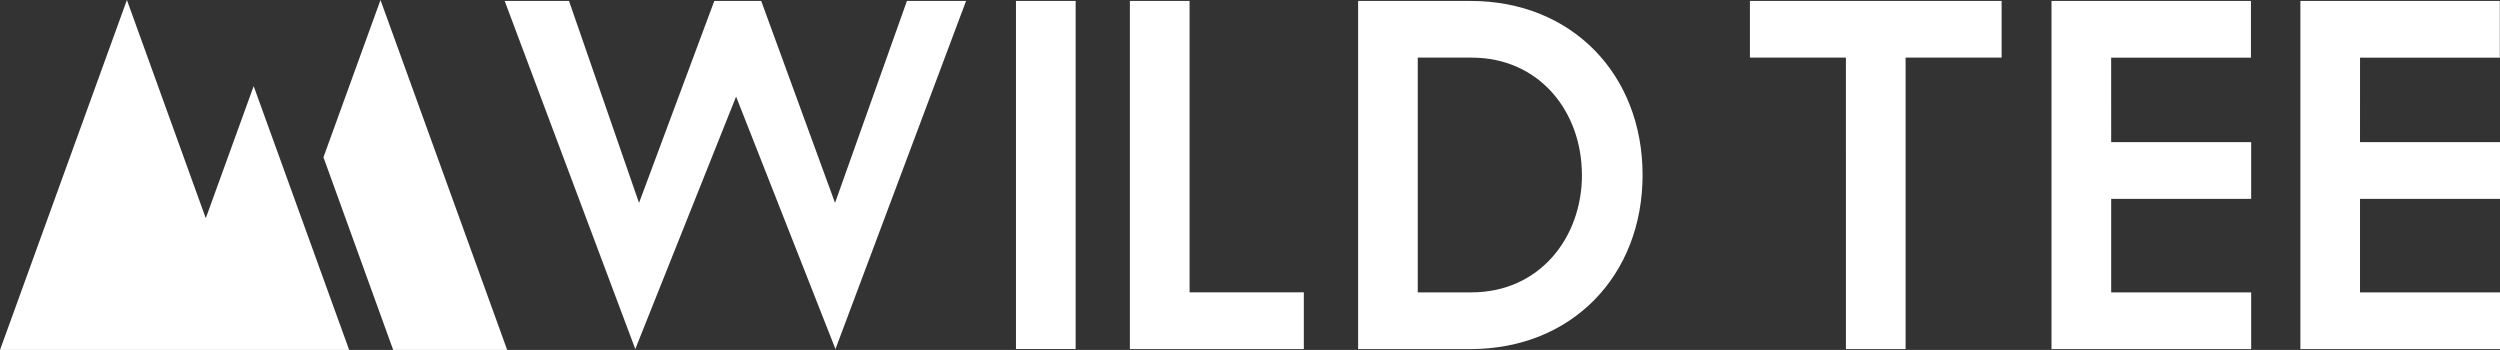
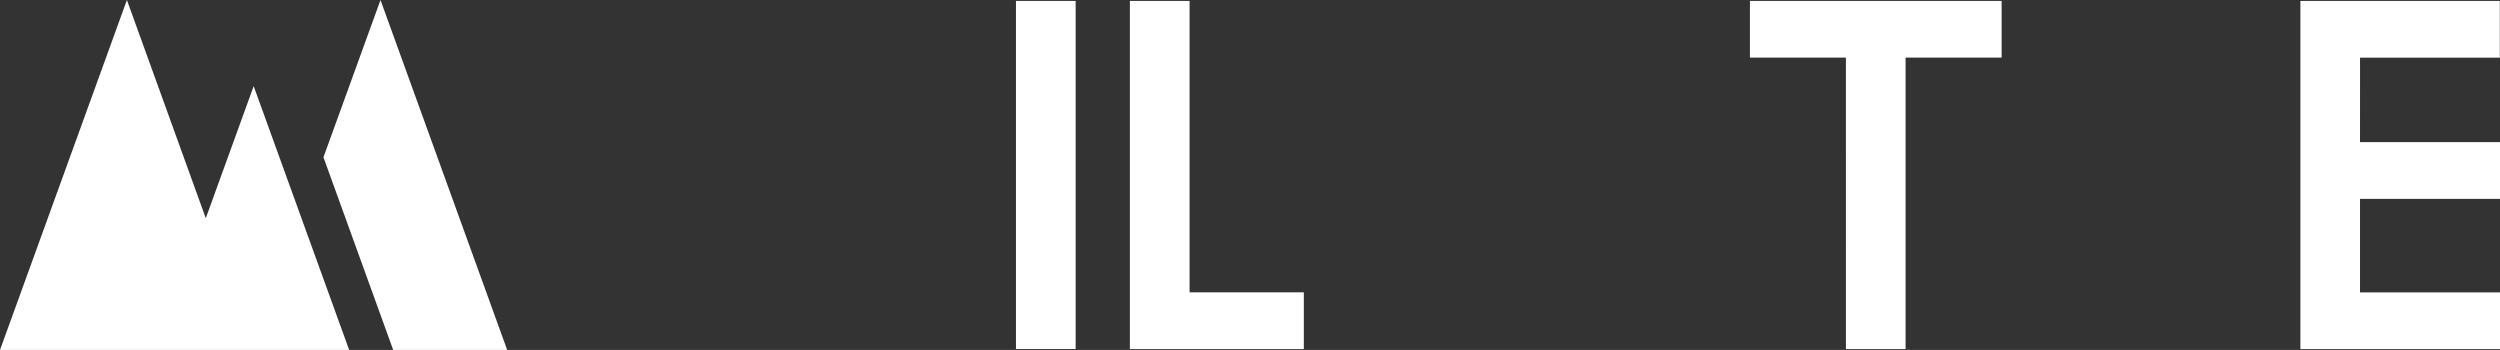
<svg xmlns="http://www.w3.org/2000/svg" width="186" height="26.037" viewBox="0 0 186 26.037">
  <rect x="0" y="0" width="186" height="26.037" fill="#333333" stroke="none" />
  <g id="Group_2" data-name="Group 2" transform="translate(-438.648 -242.312)">
-     <path id="Path_1" data-name="Path 1" d="M480.424,268.246l-7.393-18.784-7.5,18.784-9.718-25.9H460.6l5.21,15.026,5.6-15.026H474.9l5.492,15.026,5.35-15.026h4.4Z" transform="translate(20.382 0.036)" fill="#fff" />
    <path id="Path_2" data-name="Path 2" d="M473.207,242.343h4.44v25.9h-4.44Z" transform="translate(41.029 0.036)" fill="#fff" />
    <path id="Path_3" data-name="Path 3" d="M477.082,242.343h4.442v21.684h8.5v4.219H477.082Z" transform="translate(45.629 0.036)" fill="#fff" />
-     <path id="Path_4" data-name="Path 4" d="M506.011,255.294c0,7.476-5.254,12.953-12.8,12.953h-8.364v-25.9h8.364C500.757,242.343,506.011,247.82,506.011,255.294Zm-4.514,0c0-4.735-3.182-8.731-8.213-8.731h-4v17.465h4C498.314,264.027,501.5,259.994,501.5,255.294Z" transform="translate(54.845 0.036)" fill="#fff" />
    <path id="Path_5" data-name="Path 5" d="M505.314,246.562h-7.141v-4.219H516.9v4.219h-7.144v21.684h-4.44Z" transform="translate(70.669 0.036)" fill="#fff" />
    <path id="Path_6" data-name="Path 6" d="M521.336,252.853h10.415v4.217H521.336v6.958h10.415v4.219H516.9v-25.9h14.838v4.219h-10.4Z" transform="translate(92.897 0.036)" fill="#fff" />
-     <path id="Path_7" data-name="Path 7" d="M512.872,252.853h10.415v4.217H512.872v6.958h10.415v4.219H508.432v-25.9H523.27v4.219h-10.4Z" transform="translate(82.848 0.036)" fill="#fff" />
    <g id="Group_1" data-name="Group 1" transform="translate(438.648 242.312)">
      <path id="Path_8" data-name="Path 8" d="M453.895,242.312l-4.244,11.7,5.188,14.333h8.481Z" transform="translate(-425.586 -242.312)" fill="#fff" />
      <path id="Path_9" data-name="Path 9" d="M453.958,258.547l-5.868-16.235-9.442,26.037h25.978l-7.105-19.629Z" transform="translate(-438.648 -242.312)" fill="#fff" />
    </g>
  </g>
</svg>